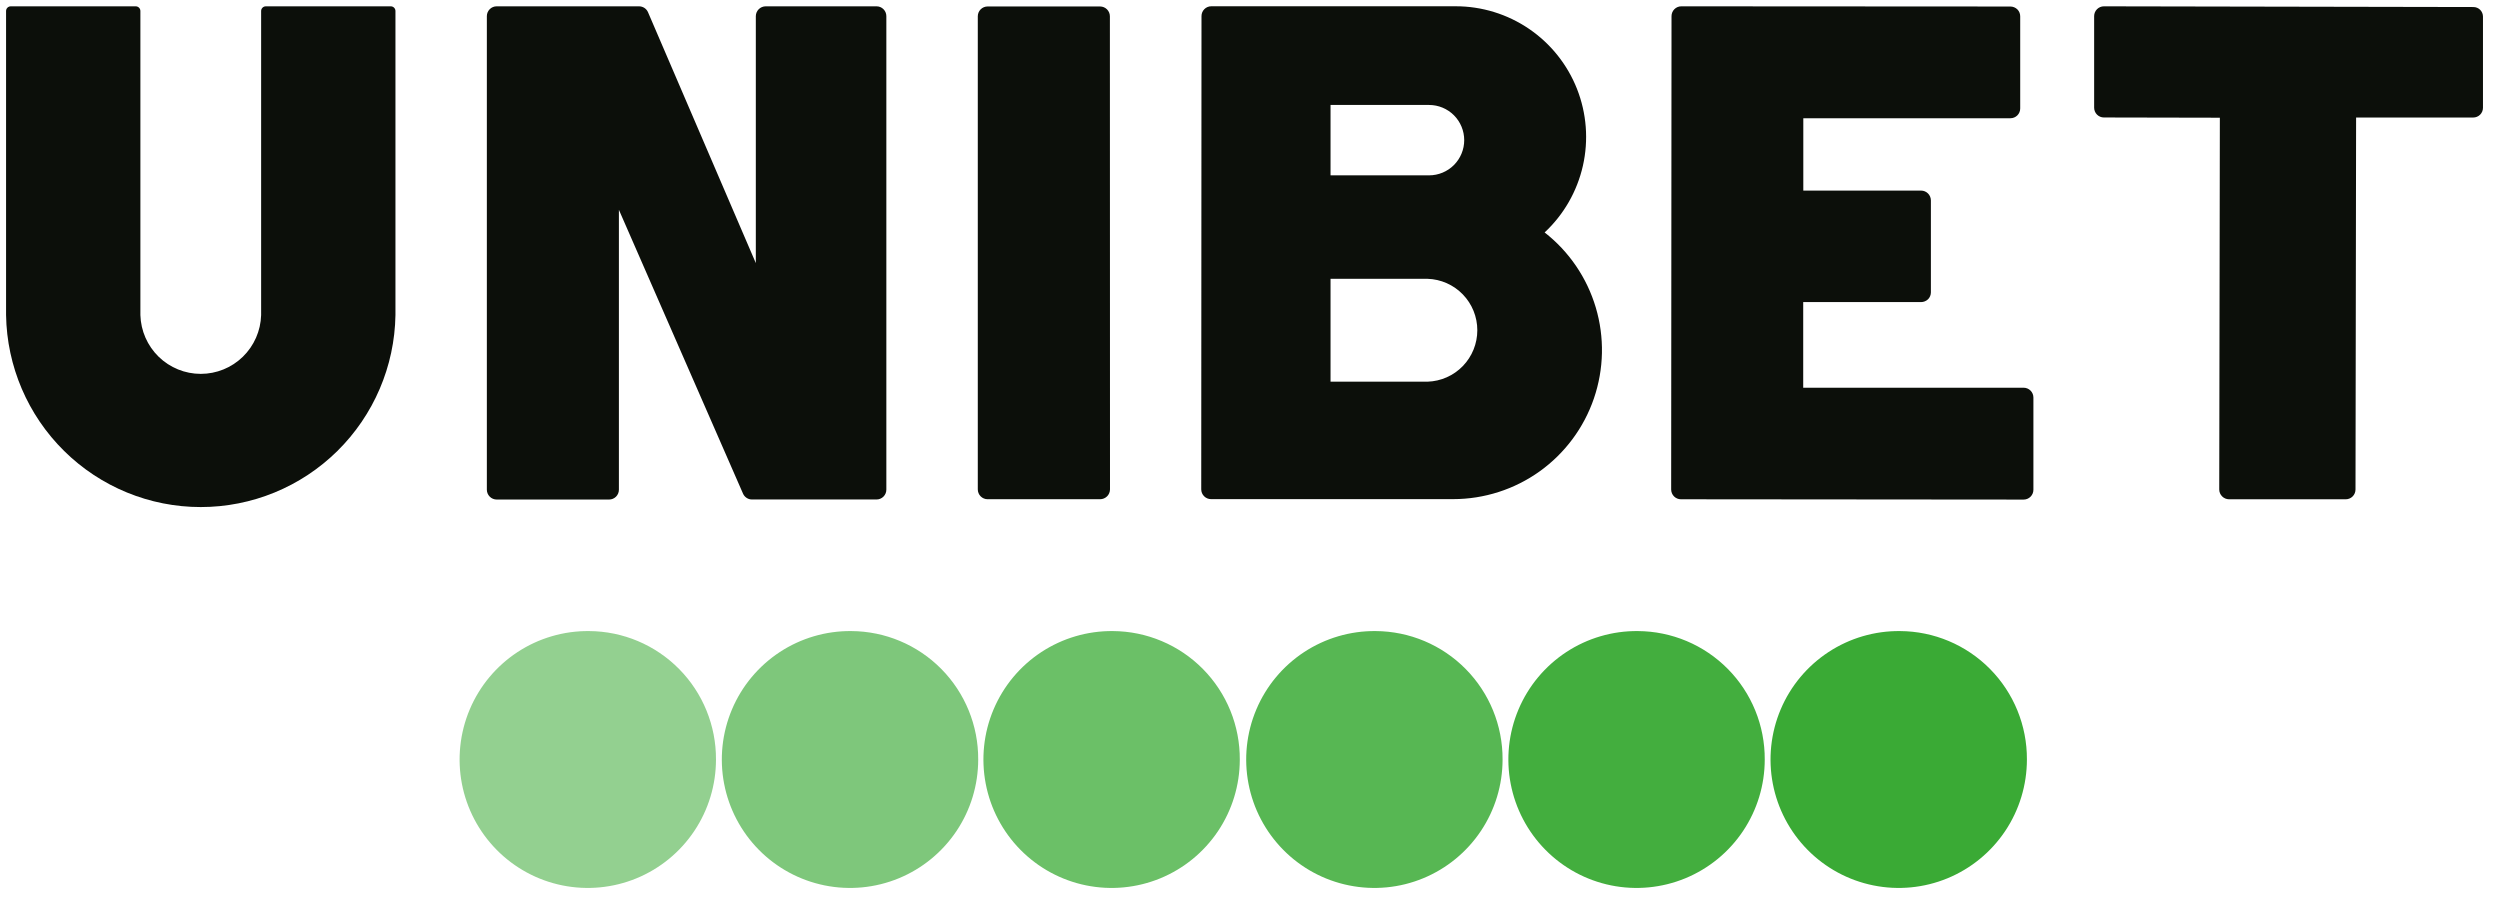
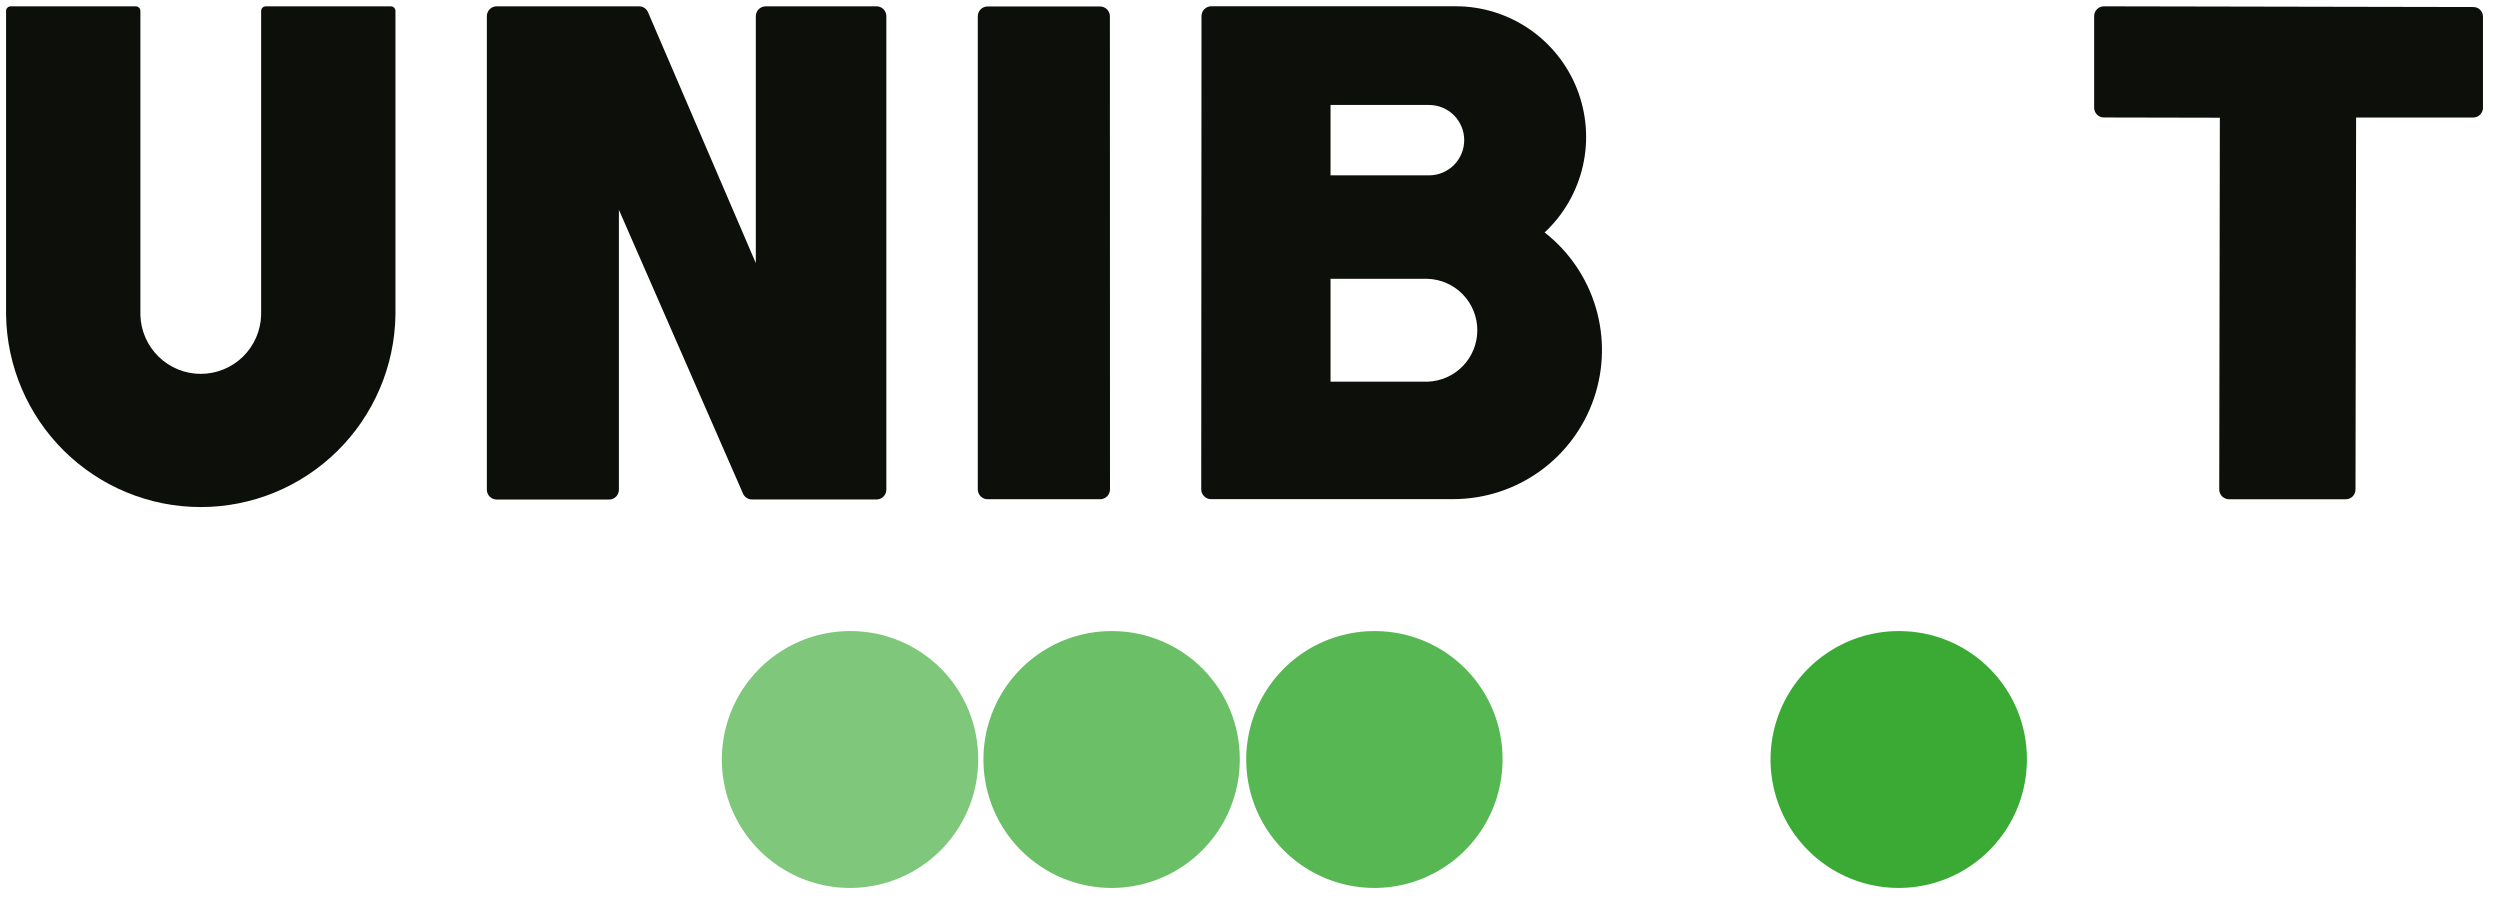
<svg xmlns="http://www.w3.org/2000/svg" width="204" height="74" viewBox="0 0 204 74" fill="none">
-   <path opacity="0.95" d="M133.651 51.496C131.577 51.474 129.545 52.071 127.81 53.209C126.076 54.348 124.718 55.977 123.91 57.89C123.102 59.803 122.879 61.914 123.271 63.954C123.662 65.994 124.65 67.872 126.108 69.348C127.567 70.825 129.43 71.834 131.462 72.247C133.494 72.66 135.603 72.459 137.521 71.669C139.438 70.879 141.079 69.536 142.233 67.81C143.387 66.084 144.003 64.054 144.003 61.977C144.01 60.607 143.748 59.25 143.232 57.982C142.715 56.714 141.955 55.561 140.993 54.588C140.032 53.615 138.889 52.841 137.629 52.31C136.369 51.78 135.017 51.503 133.651 51.496Z" fill="#3AAA35" />
  <path d="M155.043 51.496C152.969 51.474 150.937 52.071 149.202 53.21C147.468 54.349 146.11 55.978 145.302 57.891C144.494 59.805 144.272 61.915 144.663 63.956C145.055 65.996 146.043 67.873 147.502 69.35C148.961 70.826 150.825 71.835 152.857 72.247C154.89 72.66 156.998 72.459 158.916 71.668C160.834 70.877 162.473 69.534 163.627 67.807C164.781 66.081 165.396 64.05 165.396 61.972C165.409 59.208 164.326 56.551 162.384 54.586C160.443 52.622 157.802 51.51 155.043 51.496Z" fill="#3AAA35" />
-   <path opacity="0.55" d="M48.071 51.496C45.998 51.474 43.965 52.071 42.231 53.209C40.497 54.348 39.139 55.977 38.331 57.89C37.523 59.803 37.3 61.914 37.691 63.954C38.083 65.994 39.071 67.872 40.529 69.348C41.988 70.825 43.851 71.834 45.883 72.247C47.915 72.66 50.024 72.459 51.941 71.669C53.859 70.879 55.499 69.536 56.653 67.81C57.808 66.084 58.424 64.054 58.424 61.977C58.437 59.211 57.354 56.554 55.413 54.589C53.472 52.624 50.831 51.511 48.071 51.496Z" fill="#3AAA35" />
  <path opacity="0.65" d="M69.469 51.496C67.395 51.474 65.362 52.071 63.628 53.21C61.894 54.349 60.536 55.978 59.728 57.891C58.92 59.805 58.697 61.915 59.089 63.956C59.481 65.996 60.469 67.873 61.928 69.35C63.387 70.826 65.251 71.835 67.283 72.247C69.315 72.66 71.424 72.459 73.342 71.668C75.259 70.877 76.899 69.534 78.053 67.807C79.207 66.081 79.822 64.05 79.821 61.972C79.835 59.208 78.751 56.551 76.81 54.586C74.869 52.622 72.228 51.51 69.469 51.496Z" fill="#3AAA35" />
  <path opacity="0.85" d="M112.257 51.496C110.184 51.474 108.151 52.071 106.416 53.21C104.682 54.349 103.325 55.978 102.517 57.891C101.708 59.805 101.486 61.915 101.878 63.956C102.269 65.996 103.258 67.873 104.717 69.35C106.175 70.826 108.039 71.835 110.072 72.247C112.104 72.66 114.213 72.459 116.13 71.668C118.048 70.877 119.688 69.534 120.841 67.807C121.995 66.081 122.611 64.05 122.61 61.972C122.622 59.208 121.539 56.552 119.597 54.588C117.656 52.623 115.016 51.511 112.257 51.496Z" fill="#3AAA35" />
  <path opacity="0.75" d="M90.815 51.496C88.742 51.474 86.71 52.071 84.976 53.208C83.242 54.346 81.885 55.974 81.076 57.886C80.267 59.799 80.044 61.908 80.434 63.948C80.824 65.988 81.81 67.865 83.267 69.342C84.724 70.82 86.586 71.83 88.617 72.245C90.647 72.66 92.756 72.461 94.674 71.674C96.591 70.886 98.233 69.546 99.389 67.822C100.545 66.099 101.164 64.07 101.167 61.993C101.176 60.623 100.915 59.264 100.4 57.994C99.884 56.725 99.124 55.57 98.162 54.595C97.201 53.62 96.057 52.845 94.796 52.313C93.536 51.781 92.183 51.503 90.815 51.496Z" fill="#3AAA35" />
-   <path d="M165.127 31.638H147.142V24.651H156.762C156.973 24.649 157.176 24.566 157.329 24.419C157.403 24.345 157.461 24.257 157.501 24.16C157.541 24.063 157.561 23.959 157.561 23.855V16.353C157.56 16.142 157.476 15.939 157.327 15.789C157.178 15.639 156.977 15.554 156.766 15.552H147.15V9.648H164.054C164.265 9.648 164.467 9.564 164.616 9.415C164.765 9.265 164.849 9.063 164.849 8.851V1.333C164.85 1.228 164.829 1.123 164.79 1.026C164.75 0.928 164.691 0.84 164.617 0.765C164.465 0.618 164.262 0.534 164.05 0.532L137.195 0.516C136.983 0.516 136.78 0.6 136.63 0.75C136.48 0.901 136.396 1.104 136.396 1.317L136.367 39.94C136.367 40.045 136.388 40.15 136.428 40.247C136.468 40.344 136.527 40.432 136.601 40.507C136.675 40.581 136.763 40.64 136.86 40.68C136.957 40.721 137.061 40.741 137.166 40.741L165.127 40.766C165.338 40.766 165.542 40.682 165.692 40.531C165.842 40.381 165.926 40.178 165.926 39.965V32.439C165.926 32.227 165.842 32.023 165.692 31.873C165.542 31.722 165.338 31.638 165.127 31.638Z" fill="#0C0F0A" />
  <path d="M71.526 0.516H62.474C62.263 0.518 62.061 0.603 61.911 0.753C61.762 0.903 61.677 1.105 61.675 1.317V21.469L52.879 1.001C52.818 0.857 52.716 0.734 52.586 0.648C52.455 0.562 52.303 0.516 52.146 0.516H40.526C40.315 0.516 40.111 0.6 39.962 0.75C39.812 0.901 39.727 1.104 39.727 1.317V39.961C39.728 40.173 39.813 40.376 39.962 40.526C40.112 40.676 40.315 40.761 40.526 40.762H49.703C49.914 40.762 50.117 40.678 50.267 40.529C50.416 40.38 50.501 40.177 50.502 39.965V17.12L60.631 40.281C60.693 40.422 60.795 40.543 60.925 40.628C61.054 40.713 61.206 40.758 61.36 40.758H71.526C71.738 40.758 71.942 40.673 72.091 40.523C72.241 40.373 72.326 40.169 72.326 39.957V1.317C72.326 1.104 72.241 0.901 72.091 0.75C71.942 0.6 71.738 0.516 71.526 0.516Z" fill="#0C0F0A" />
  <path d="M31.888 0.516H21.693C21.591 0.516 21.492 0.556 21.42 0.628C21.384 0.664 21.355 0.706 21.336 0.753C21.317 0.8 21.307 0.851 21.308 0.902V25.713C21.271 26.997 20.735 28.216 19.816 29.112C18.896 30.007 17.664 30.508 16.382 30.508C15.1 30.508 13.868 30.007 12.948 29.112C12.029 28.216 11.493 26.997 11.456 25.713V5.354V0.898C11.456 0.796 11.416 0.699 11.345 0.628C11.273 0.556 11.176 0.516 11.075 0.516H0.88C0.778 0.516 0.68 0.556 0.607 0.628C0.571 0.664 0.542 0.706 0.523 0.753C0.504 0.8 0.494 0.851 0.495 0.902V25.713C0.562 29.89 2.266 33.874 5.238 36.804C8.21 39.734 12.212 41.376 16.382 41.376C20.552 41.376 24.554 39.734 27.526 36.804C30.498 33.874 32.202 29.89 32.269 25.713V3.906V0.902C32.27 0.851 32.26 0.801 32.241 0.754C32.222 0.708 32.194 0.665 32.159 0.629C32.124 0.593 32.081 0.565 32.035 0.545C31.988 0.526 31.939 0.516 31.888 0.516Z" fill="#0C0F0A" />
  <path d="M90.567 1.329C90.566 1.117 90.482 0.914 90.332 0.764C90.183 0.614 89.98 0.529 89.768 0.528H80.583C80.372 0.529 80.17 0.614 80.021 0.764C79.872 0.914 79.788 1.117 79.788 1.329V39.936C79.788 40.041 79.809 40.145 79.849 40.242C79.889 40.34 79.948 40.428 80.022 40.502C80.097 40.577 80.185 40.636 80.282 40.676C80.379 40.716 80.483 40.737 80.588 40.737H89.776C89.988 40.734 90.19 40.649 90.339 40.5C90.489 40.35 90.574 40.148 90.576 39.936L90.567 1.329Z" fill="#0C0F0A" />
  <path d="M126.039 18.971C127.604 17.512 128.693 15.614 129.165 13.525C129.637 11.437 129.47 9.254 128.686 7.261C127.902 5.269 126.538 3.56 124.77 2.356C123.002 1.152 120.913 0.509 118.776 0.512C118.697 0.512 118.619 0.512 118.544 0.512H113.55H98.837C98.626 0.513 98.423 0.598 98.274 0.748C98.125 0.898 98.042 1.101 98.042 1.313L98.021 39.928C98.021 40.141 98.105 40.344 98.255 40.494C98.405 40.645 98.608 40.729 98.82 40.729H118.581C121.111 40.728 123.577 39.936 125.636 38.463C127.694 36.99 129.242 34.909 130.063 32.512C130.884 30.114 130.938 27.52 130.215 25.091C129.493 22.662 128.032 20.519 126.035 18.963L126.039 18.971ZM108.572 8.565H116.614C117.374 8.565 118.103 8.868 118.641 9.406C119.178 9.945 119.48 10.675 119.48 11.436C119.48 12.198 119.178 12.928 118.641 13.467C118.103 14.005 117.374 14.308 116.614 14.308H108.572V8.565ZM116.49 31.145H108.572V22.751H116.49C117.578 22.785 118.61 23.242 119.368 24.026C120.126 24.809 120.549 25.857 120.549 26.948C120.549 28.038 120.126 29.086 119.368 29.87C118.61 30.653 117.578 31.11 116.49 31.145Z" fill="#0C0F0A" />
  <path d="M202.391 0.81C202.318 0.735 202.231 0.676 202.134 0.635C202.037 0.594 201.933 0.574 201.828 0.574L171.681 0.516C171.469 0.516 171.266 0.6 171.116 0.75C170.966 0.901 170.882 1.104 170.882 1.317V8.785C170.882 8.89 170.902 8.994 170.942 9.091C170.981 9.188 171.04 9.277 171.114 9.351C171.187 9.425 171.275 9.484 171.372 9.525C171.469 9.565 171.573 9.586 171.677 9.586L181.14 9.606L181.09 39.94C181.089 40.045 181.11 40.15 181.151 40.246C181.191 40.343 181.251 40.431 181.326 40.505C181.475 40.655 181.677 40.74 181.889 40.741H191.413C191.518 40.741 191.622 40.72 191.719 40.68C191.816 40.64 191.903 40.581 191.977 40.506C192.051 40.432 192.11 40.343 192.149 40.246C192.189 40.149 192.209 40.045 192.209 39.94L192.258 9.59H201.812C201.916 9.59 202.02 9.57 202.117 9.53C202.214 9.491 202.302 9.432 202.377 9.358C202.451 9.284 202.51 9.196 202.55 9.099C202.59 9.002 202.611 8.898 202.611 8.793V1.346C202.607 1.146 202.529 0.955 202.391 0.81Z" fill="#0C0F0A" />
</svg>